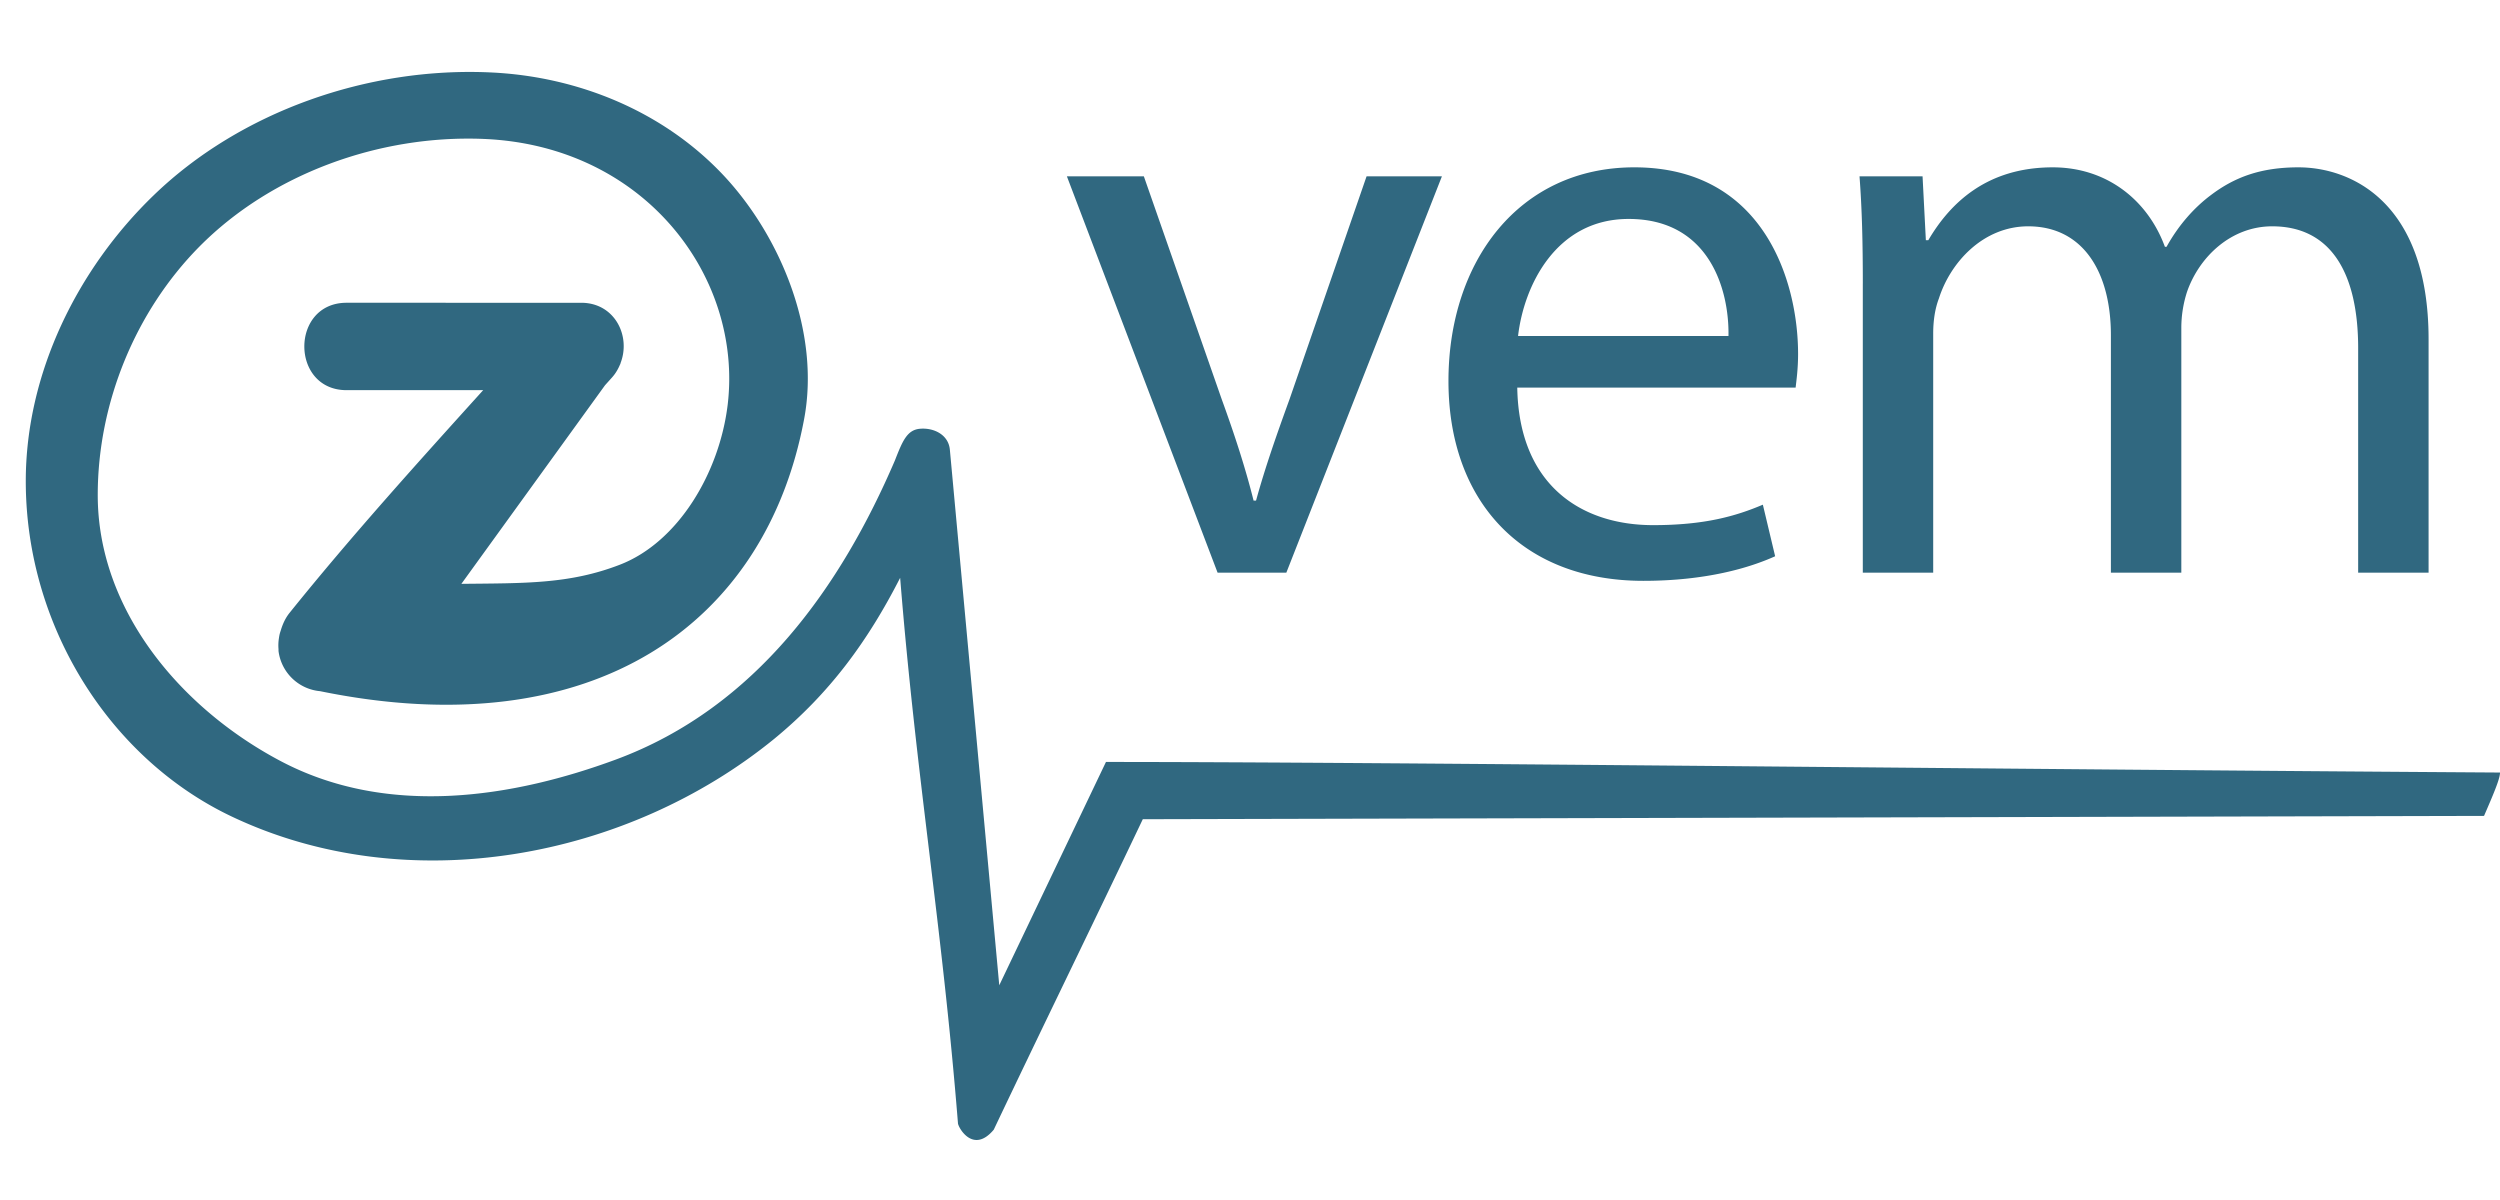
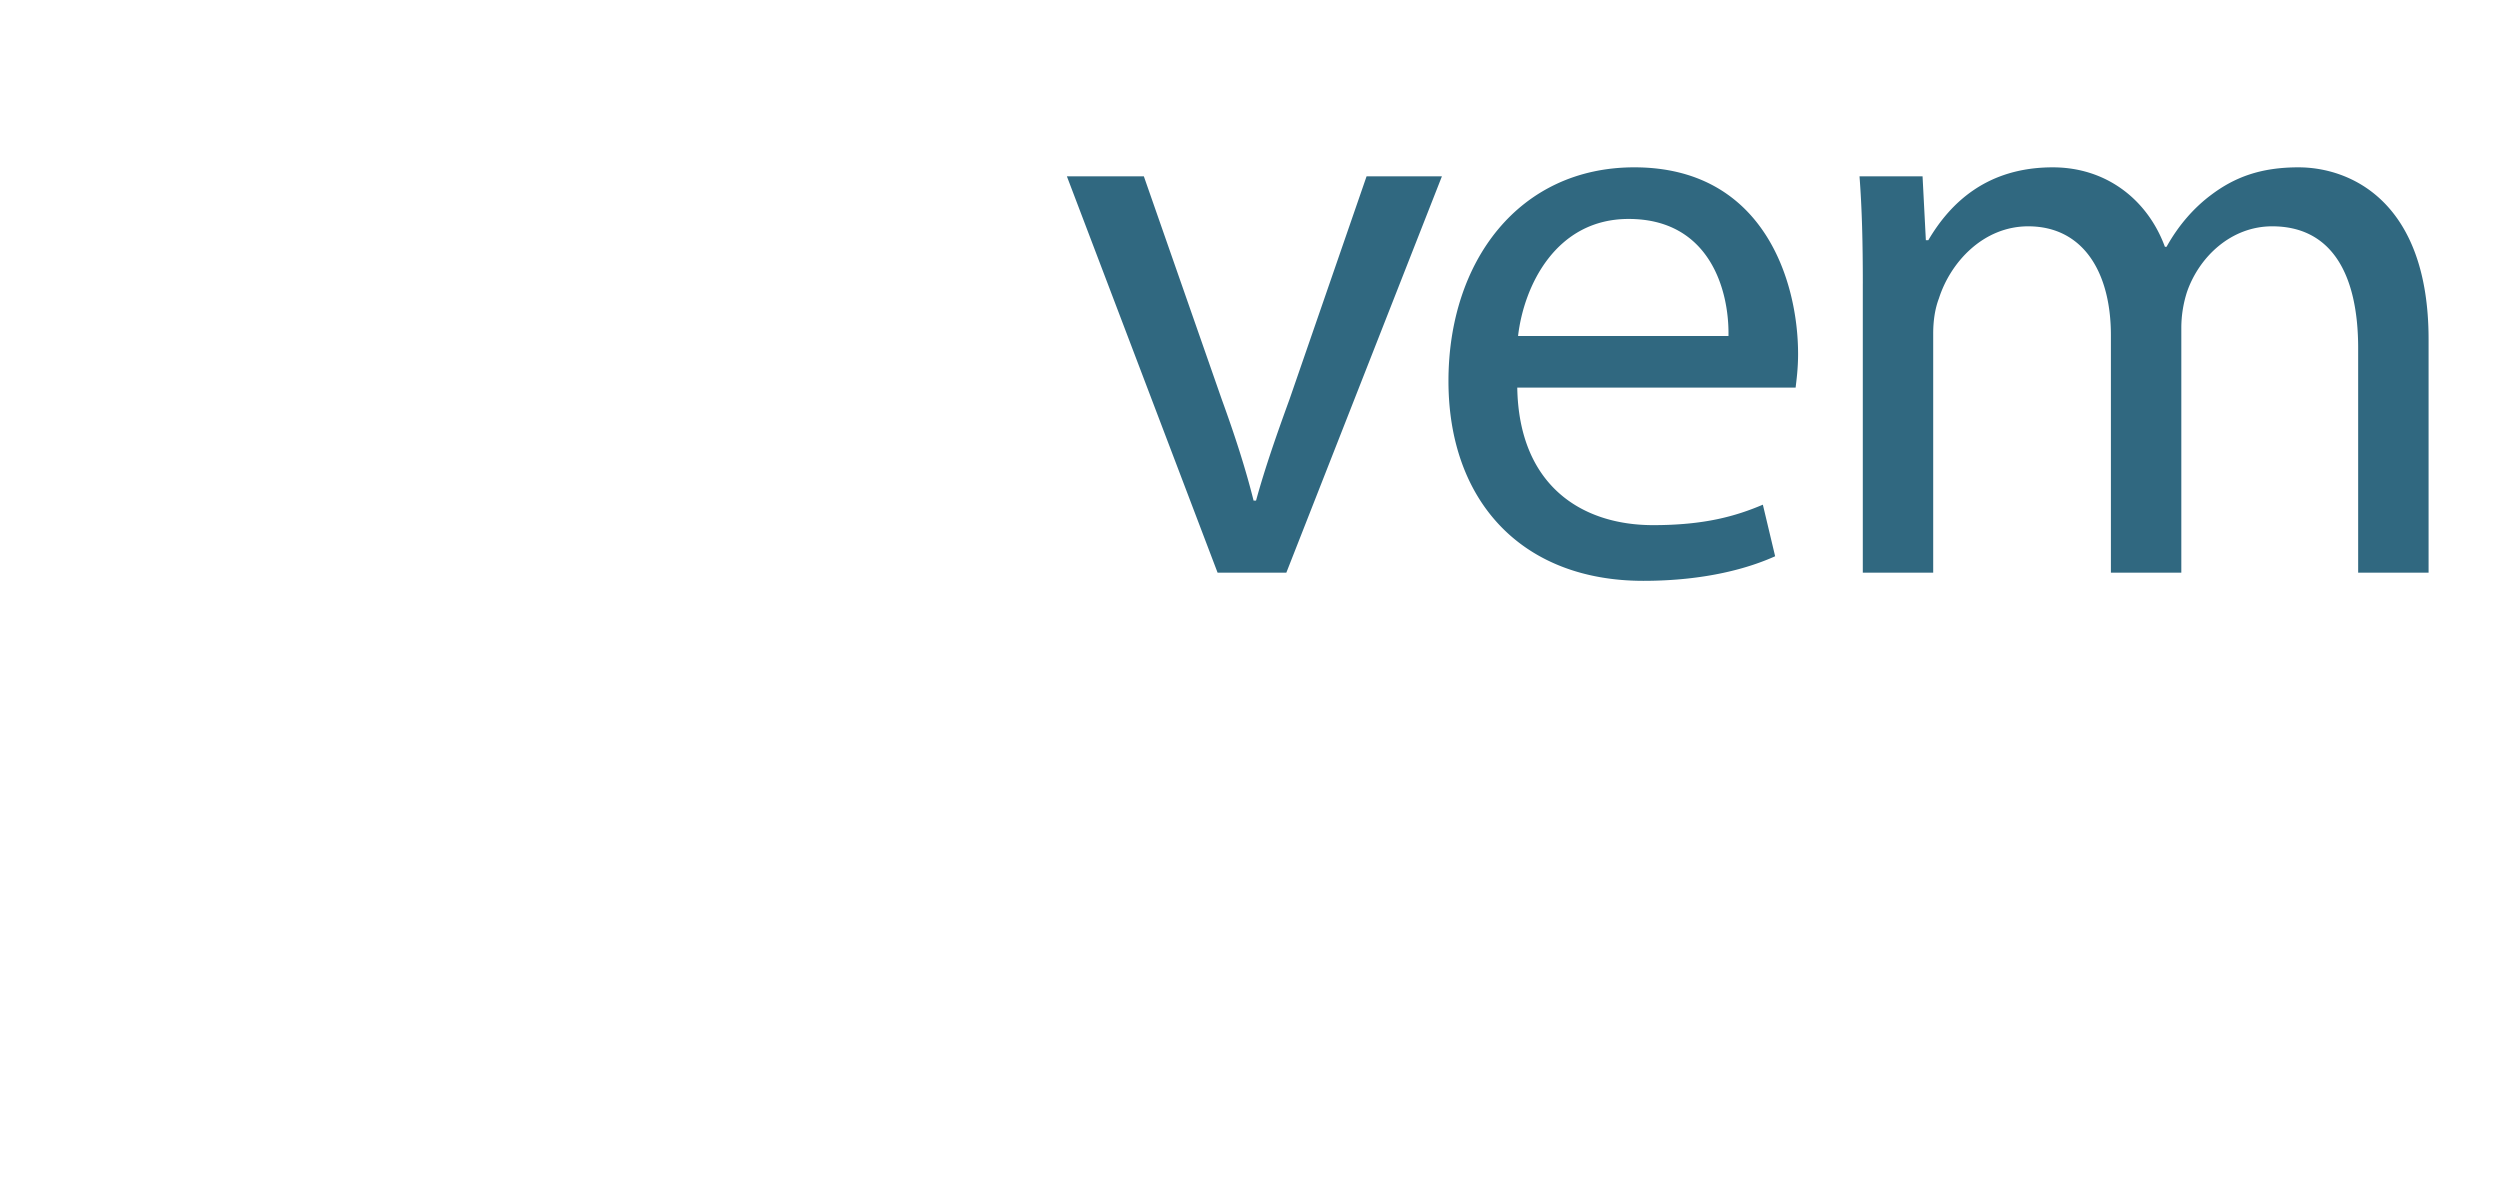
<svg xmlns="http://www.w3.org/2000/svg" width="125" height="60" xml:space="preserve">
  <g fill="#306880">
    <path d="m57.193 8.818 3.889 11.135c.655 1.801 1.187 3.439 1.597 5.077h.123c.45-1.638 1.023-3.275 1.678-5.077l3.848-11.135h3.767l-7.778 19.814h-3.438L53.345 8.818h3.848zM75.863 19.38c.082 4.871 3.193 6.877 6.795 6.877 2.579 0 4.135-.451 5.485-1.023l.614 2.579c-1.269.573-3.439 1.229-6.591 1.229-6.1 0-9.743-4.013-9.743-9.99s3.521-10.685 9.293-10.685c6.468 0 8.188 5.69 8.188 9.334 0 .737-.081 1.31-.123 1.679H75.863zm10.561-2.579c.042-2.292-.941-5.854-4.994-5.854-3.644 0-5.24 3.357-5.527 5.854h10.521zM93.141 14.181c0-2.047-.041-3.726-.165-5.363h3.152l.165 3.193h.122c1.106-1.883 2.949-3.644 6.224-3.644 2.7 0 4.748 1.638 5.606 3.972h.083c.613-1.105 1.392-1.965 2.211-2.58 1.187-.9 2.498-1.392 4.381-1.392 2.619 0 6.509 1.72 6.509 8.597v11.668h-3.521V17.415c0-3.807-1.392-6.099-4.299-6.099-2.048 0-3.644 1.515-4.257 3.274a5.892 5.892 0 0 0-.286 1.801v12.241h-3.521V16.76c0-3.152-1.391-5.444-4.135-5.444-2.252 0-3.889 1.801-4.463 3.602-.204.532-.287 1.146-.287 1.761v11.954h-3.52V14.181z" />
  </g>
-   <path fill="#306880" d="m55.298 38.098-5.335 11.166-2.468-26.757c-.058-.778-.812-1.125-1.482-1.07-.666.049-.893.63-1.27 1.591-2.658 6.191-6.882 12.344-13.971 14.957-4.945 1.823-11.337 2.977-16.841.015-4.987-2.672-9.044-7.569-9.044-13.244 0-4.627 1.899-9.203 5.076-12.419 3.587-3.627 8.971-5.604 14.215-5.391 8.085.333 12.961 6.924 12.207 13.28-.409 3.408-2.473 6.883-5.392 8.009-2.522.976-4.767.922-7.924.957l7.181-9.929.355-.395c.178-.199.303-.419.398-.647l.037-.051-.028.022c.555-1.361-.26-3.054-1.952-3.054H17.33c-2.818 0-2.818 4.37 0 4.37h6.829c-3.298 3.649-6.595 7.3-9.68 11.134-.215.269-.348.57-.44.88-.024.072-.047.141-.063.215a2.4 2.4 0 0 0-.03.173 2.305 2.305 0 0 0-.022.526l.001.013c.003.039-.002.076.003.118a2.307 2.307 0 0 0 2.076 1.992c13.713 2.811 22.284-3.38 24.201-13.598.821-4.345-1.179-9.138-3.999-12.162-2.998-3.21-7.267-4.974-11.668-5.177-6.161-.288-12.535 1.972-16.847 6.136-3.805 3.67-6.402 8.89-6.402 14.299 0 7.229 4.183 13.859 10.278 16.76 8.839 4.205 19.801 2.121 27.156-3.884 2.755-2.266 4.656-4.854 6.285-8.042.803 10.011 2.086 17.251 2.89 27.268 0 .188.748 1.574 1.791.323 2.505-5.274 4.938-10.238 7.451-15.521l67.062-.166c.458-1.059.799-1.847.799-2.168-25.207-.165-55.991-.529-69.703-.529z" />
</svg>